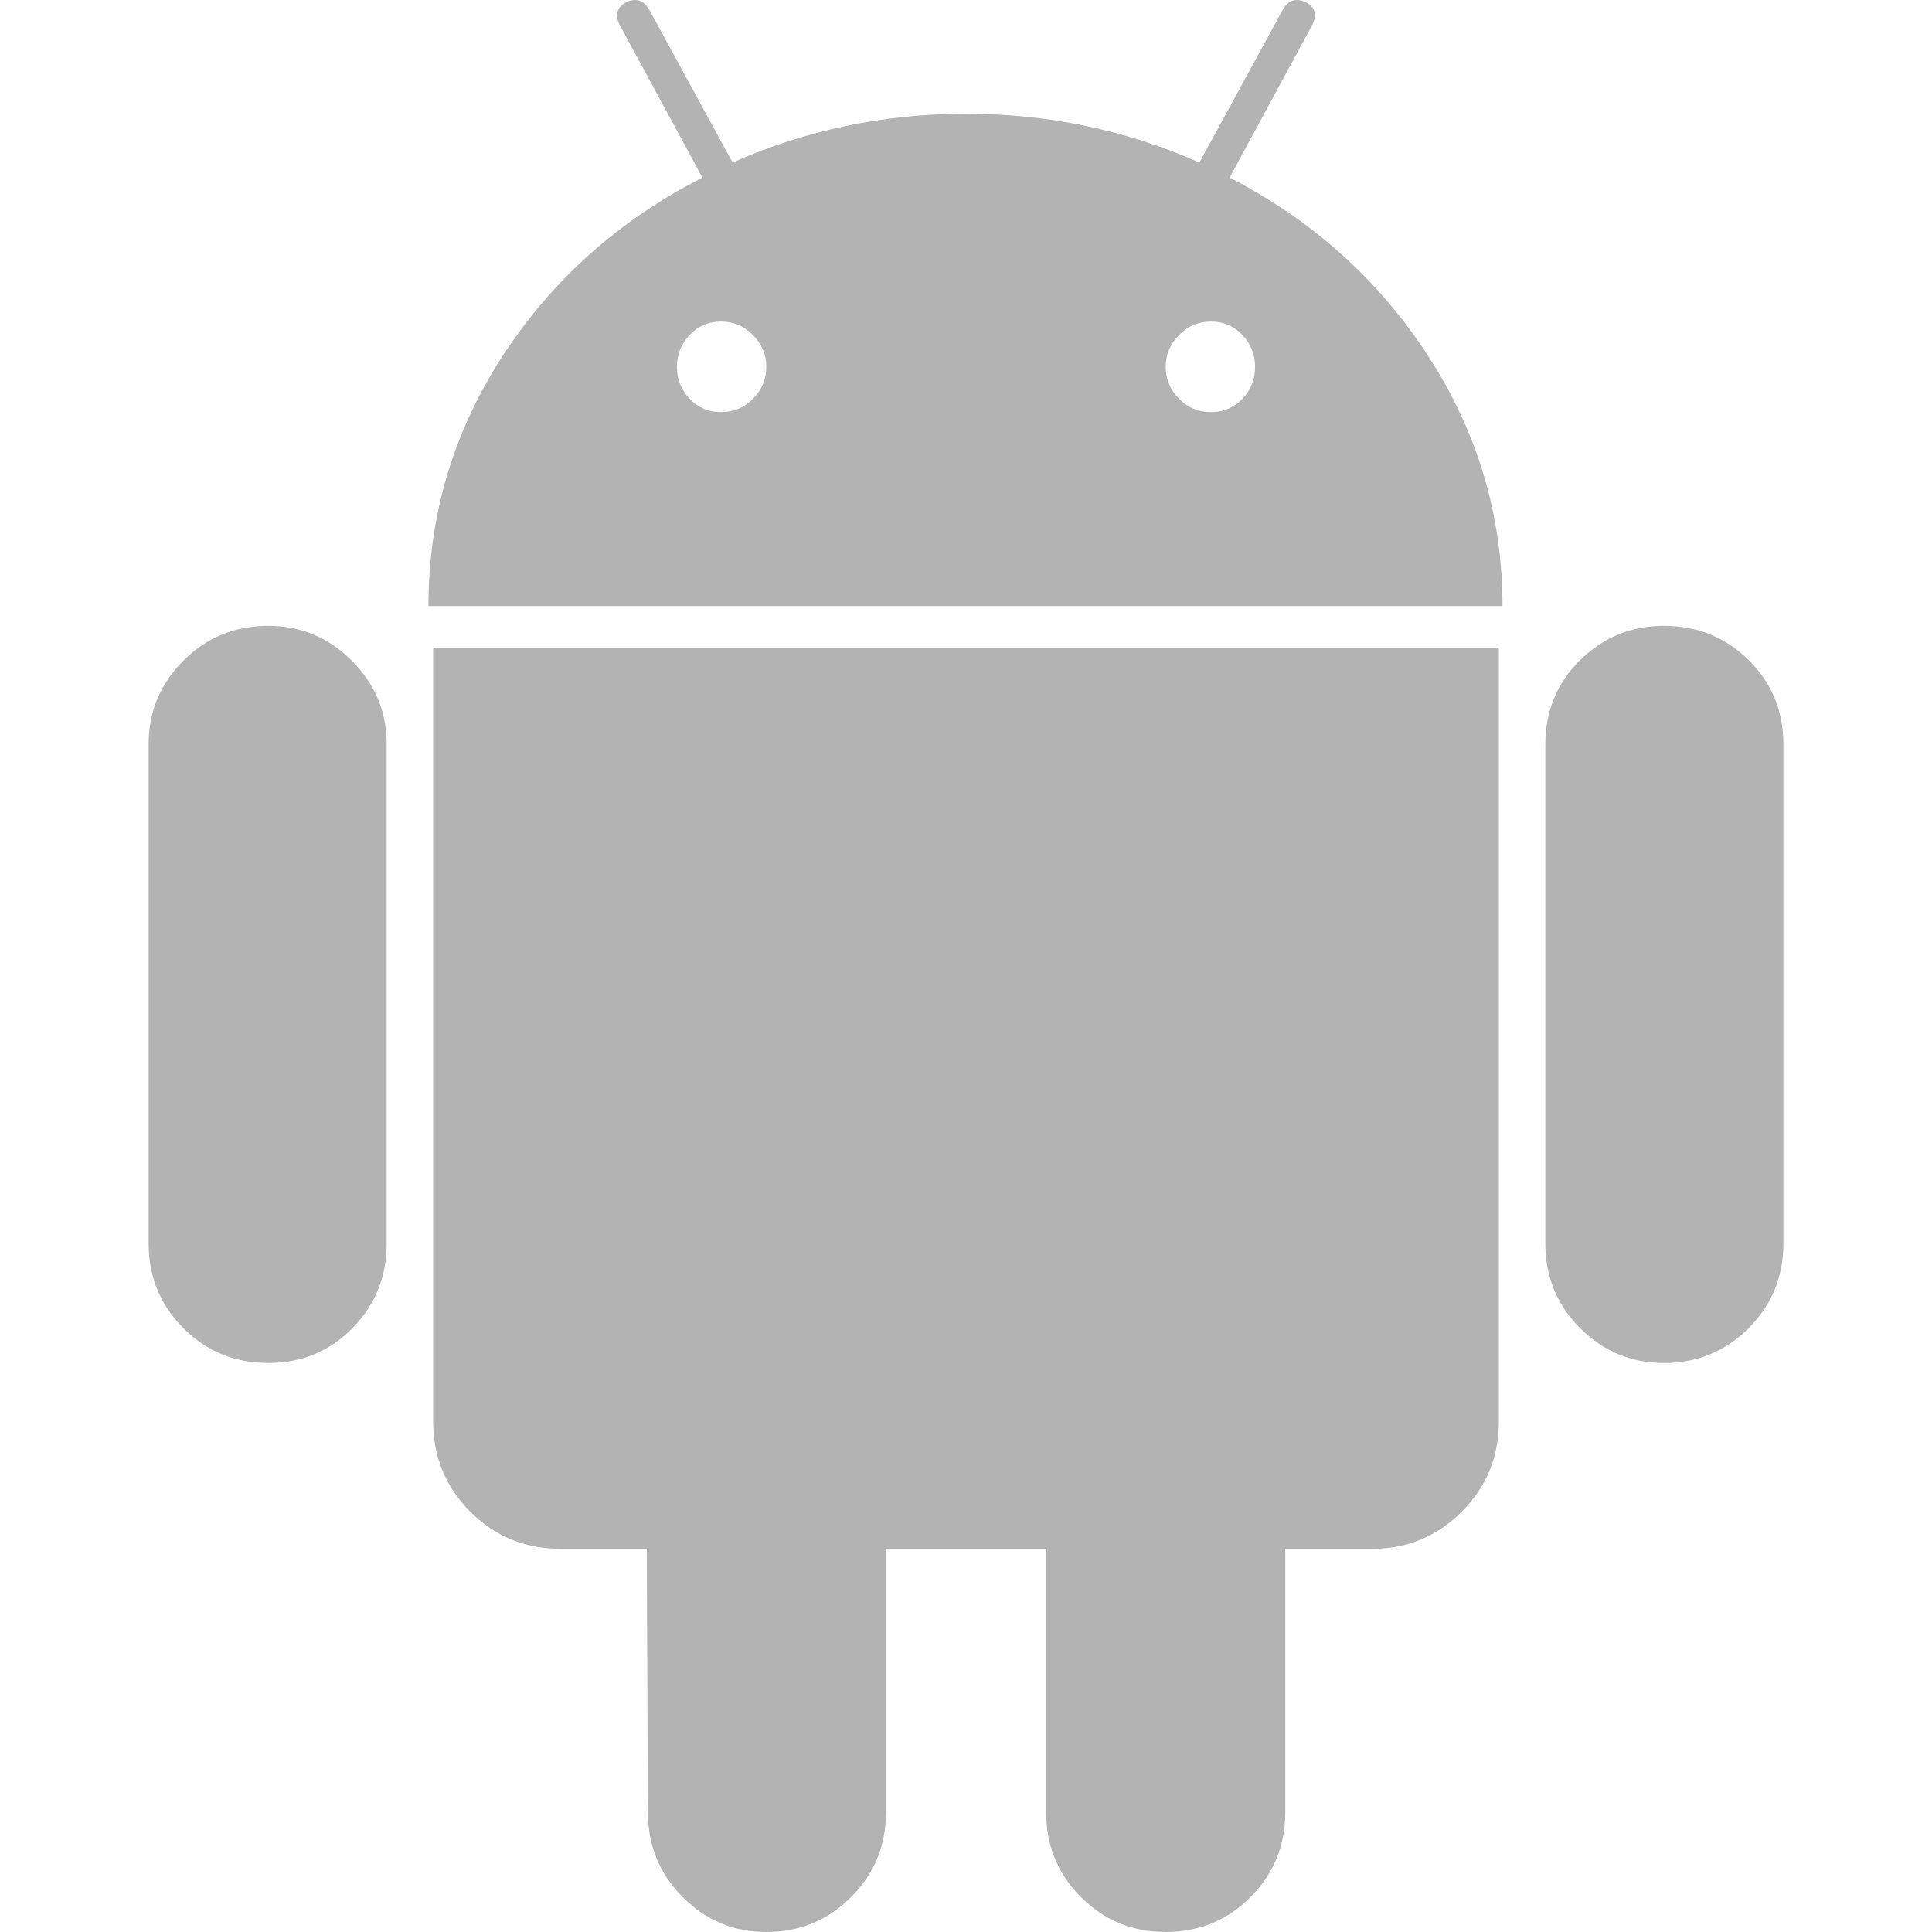
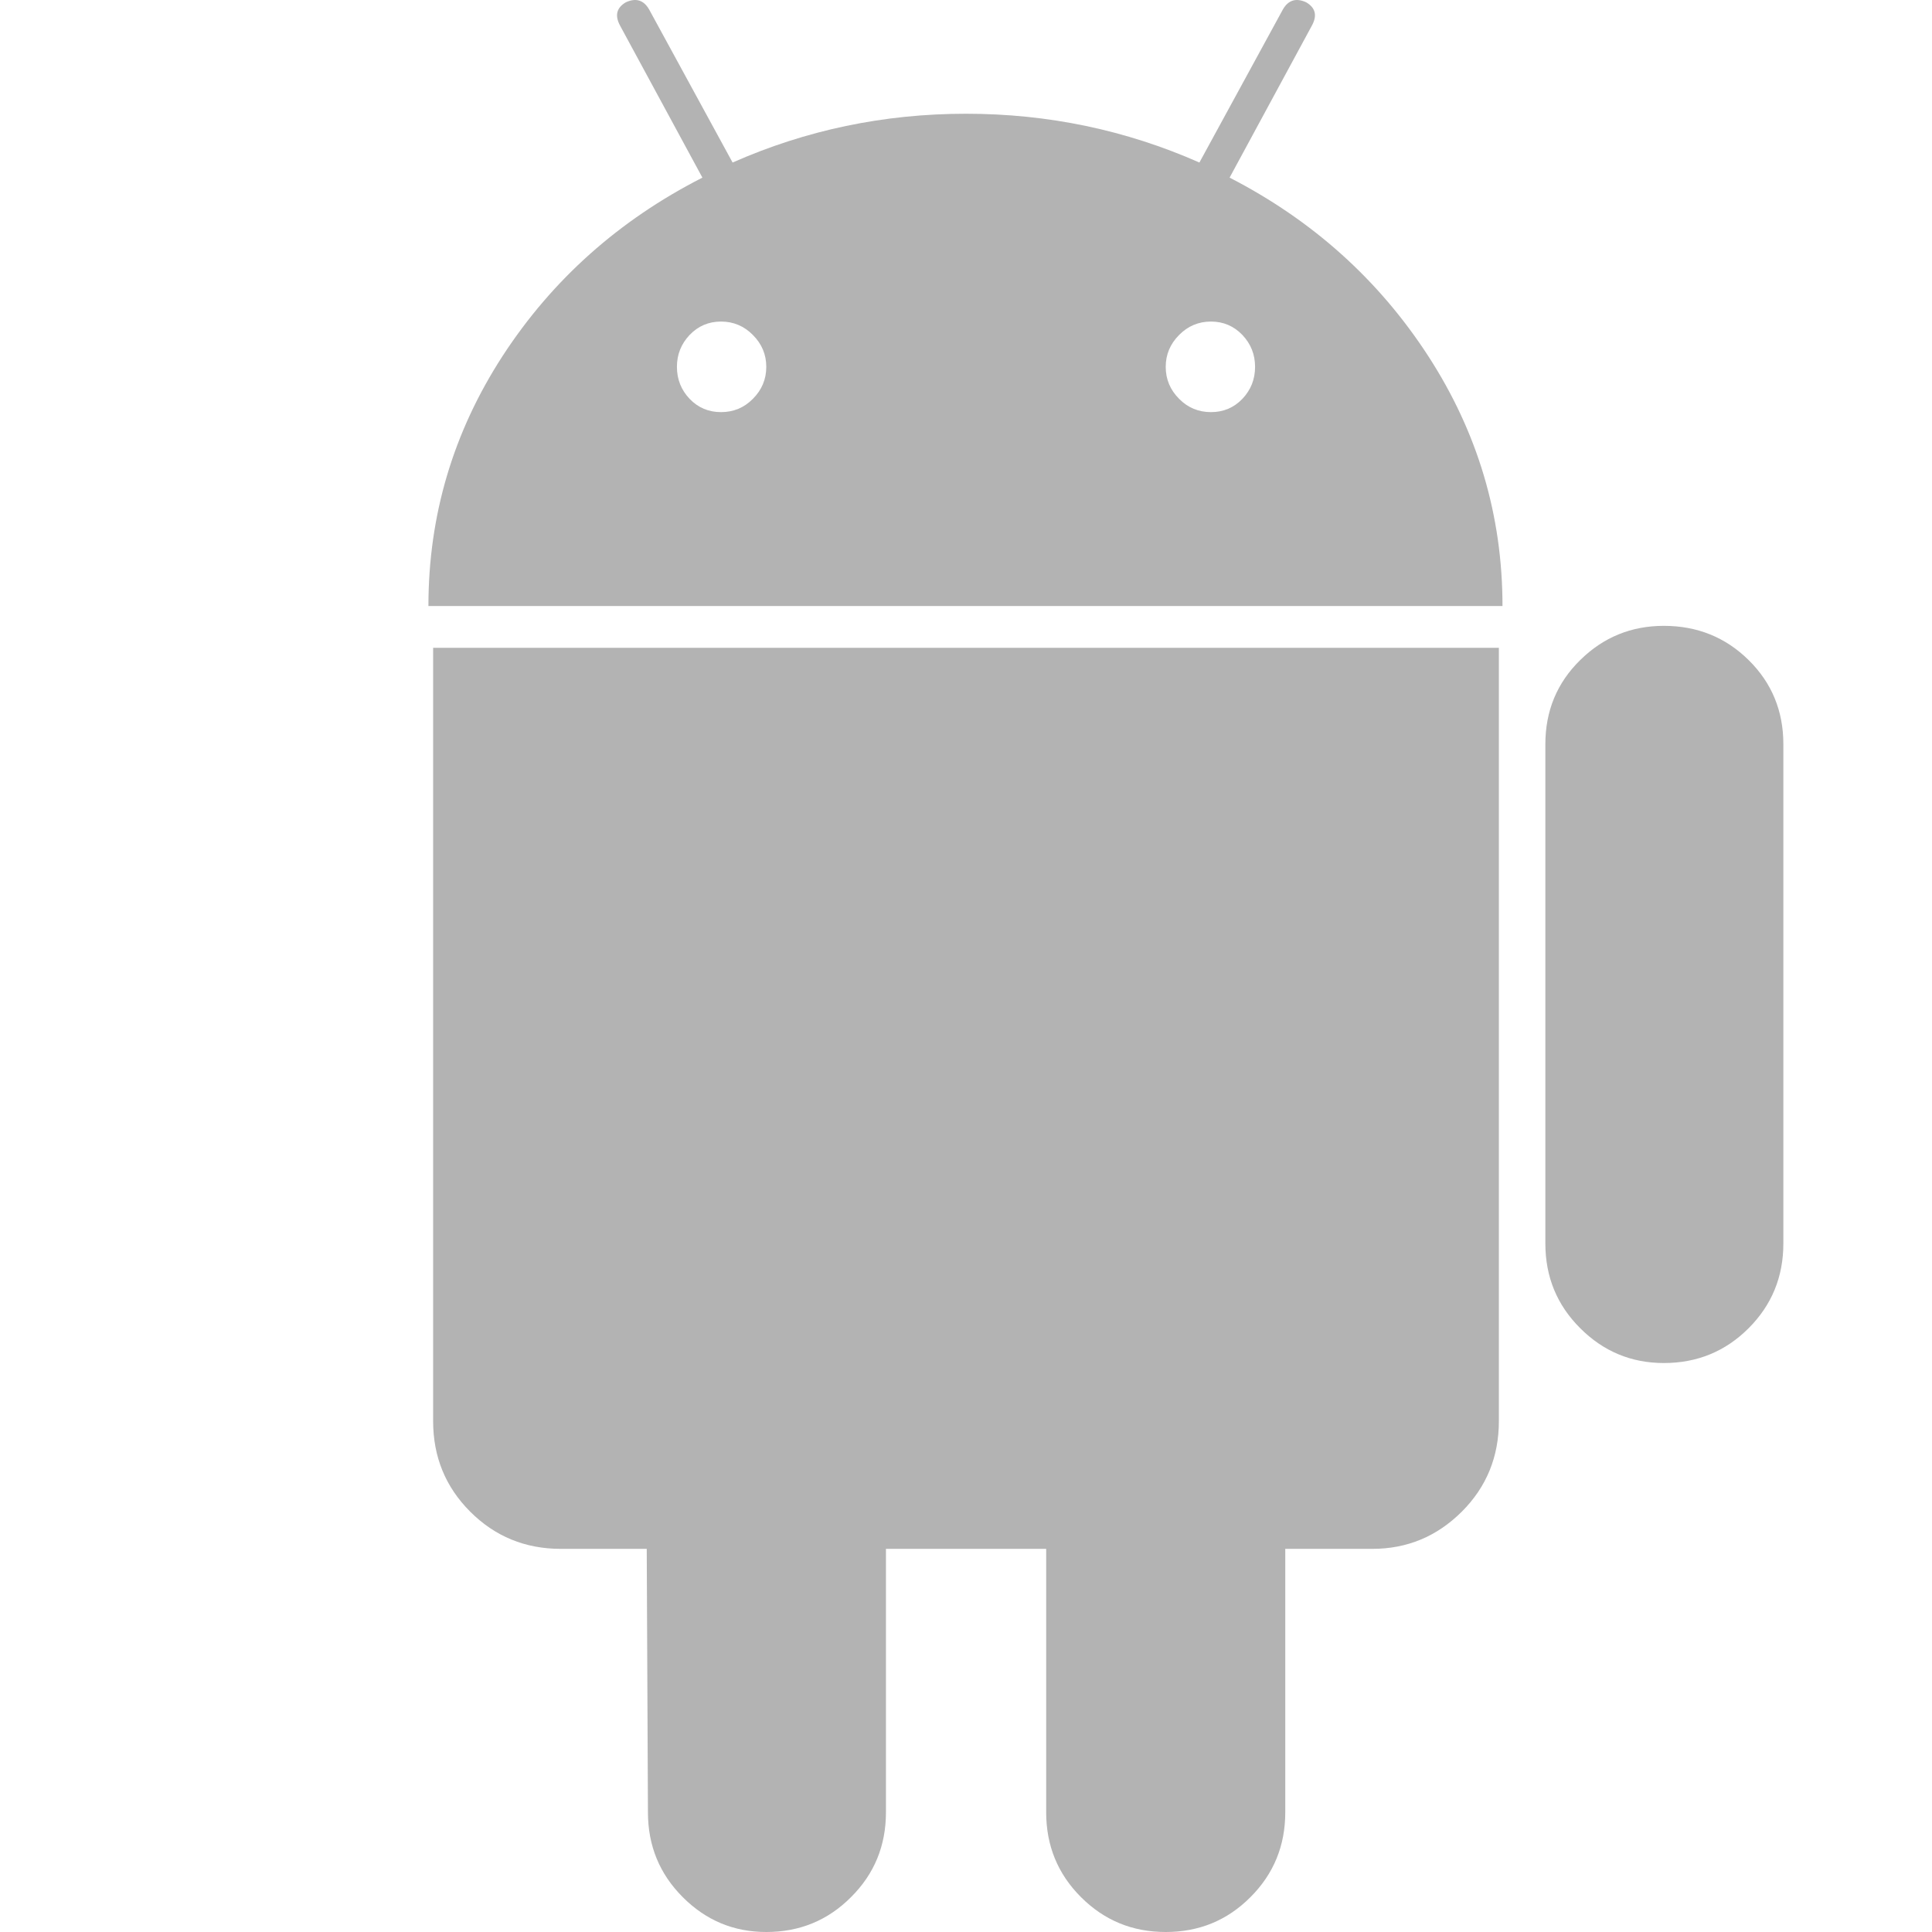
<svg xmlns="http://www.w3.org/2000/svg" width="16" height="16" viewBox="0 0 16 16" fill="none">
  <g opacity="0.3" clip-path="url(#clip0_7_752)">
-     <path d="M2.221 5.183C1.945 5.183 1.711 5.279 1.519 5.471C1.327 5.663 1.231 5.894 1.231 6.163V10.298C1.231 10.574 1.327 10.808 1.519 11C1.711 11.192 1.945 11.288 2.221 11.288C2.497 11.288 2.729 11.192 2.918 11C3.107 10.808 3.202 10.574 3.202 10.298V6.163C3.202 5.894 3.106 5.663 2.913 5.471C2.721 5.279 2.49 5.183 2.221 5.183Z" fill="black" />
    <path d="M3.587 11.769C3.587 12.064 3.689 12.314 3.894 12.519C4.099 12.724 4.349 12.827 4.644 12.827H5.356L5.366 15.009C5.366 15.285 5.462 15.519 5.654 15.711C5.846 15.904 6.077 16 6.346 16C6.622 16 6.856 15.904 7.048 15.711C7.241 15.519 7.337 15.285 7.337 15.009V12.827H8.664V15.009C8.664 15.285 8.76 15.519 8.952 15.711C9.145 15.904 9.378 16 9.654 16C9.93 16 10.164 15.904 10.356 15.711C10.548 15.519 10.644 15.285 10.644 15.009V12.827H11.365C11.654 12.827 11.9 12.724 12.106 12.519C12.311 12.314 12.413 12.064 12.413 11.769V5.365H3.587V11.769Z" fill="black" />
    <path d="M10.183 1.471L10.865 0.211C10.91 0.128 10.894 0.064 10.817 0.019C10.734 -0.019 10.67 -1.24702e-05 10.625 0.077L9.933 1.346C9.324 1.077 8.68 0.942 8 0.942C7.32 0.942 6.676 1.077 6.067 1.346L5.375 0.077C5.33 2.12065e-05 5.266 -0.019 5.183 0.019C5.106 0.064 5.09 0.128 5.135 0.212L5.817 1.471C5.125 1.824 4.574 2.316 4.163 2.947C3.753 3.579 3.548 4.269 3.548 5.019H12.443C12.443 4.269 12.237 3.579 11.827 2.947C11.417 2.316 10.869 1.824 10.183 1.471ZM6.235 3.303C6.162 3.377 6.074 3.413 5.971 3.413C5.869 3.413 5.782 3.377 5.711 3.303C5.641 3.229 5.606 3.141 5.606 3.038C5.606 2.936 5.641 2.848 5.711 2.774C5.782 2.7 5.869 2.663 5.971 2.663C6.074 2.663 6.162 2.7 6.235 2.774C6.309 2.848 6.346 2.936 6.346 3.038C6.346 3.141 6.309 3.229 6.235 3.303ZM10.289 3.303C10.218 3.377 10.131 3.413 10.029 3.413C9.926 3.413 9.838 3.377 9.765 3.303C9.691 3.229 9.654 3.141 9.654 3.038C9.654 2.936 9.691 2.848 9.765 2.774C9.838 2.7 9.926 2.663 10.029 2.663C10.131 2.663 10.218 2.7 10.289 2.774C10.359 2.848 10.394 2.936 10.394 3.038C10.394 3.141 10.359 3.229 10.289 3.303Z" fill="black" />
    <path d="M14.481 5.466C14.289 5.277 14.055 5.183 13.779 5.183C13.51 5.183 13.279 5.277 13.087 5.466C12.894 5.655 12.798 5.888 12.798 6.163V10.298C12.798 10.574 12.894 10.808 13.087 11C13.279 11.192 13.51 11.288 13.779 11.288C14.055 11.288 14.289 11.192 14.481 11C14.673 10.808 14.769 10.574 14.769 10.298V6.163C14.769 5.888 14.673 5.655 14.481 5.466Z" fill="black" />
  </g>
  <defs>
    <clipPath id="clip0_7_752">
      <rect width="16" height="16" fill="white" />
    </clipPath>
  </defs>
</svg>